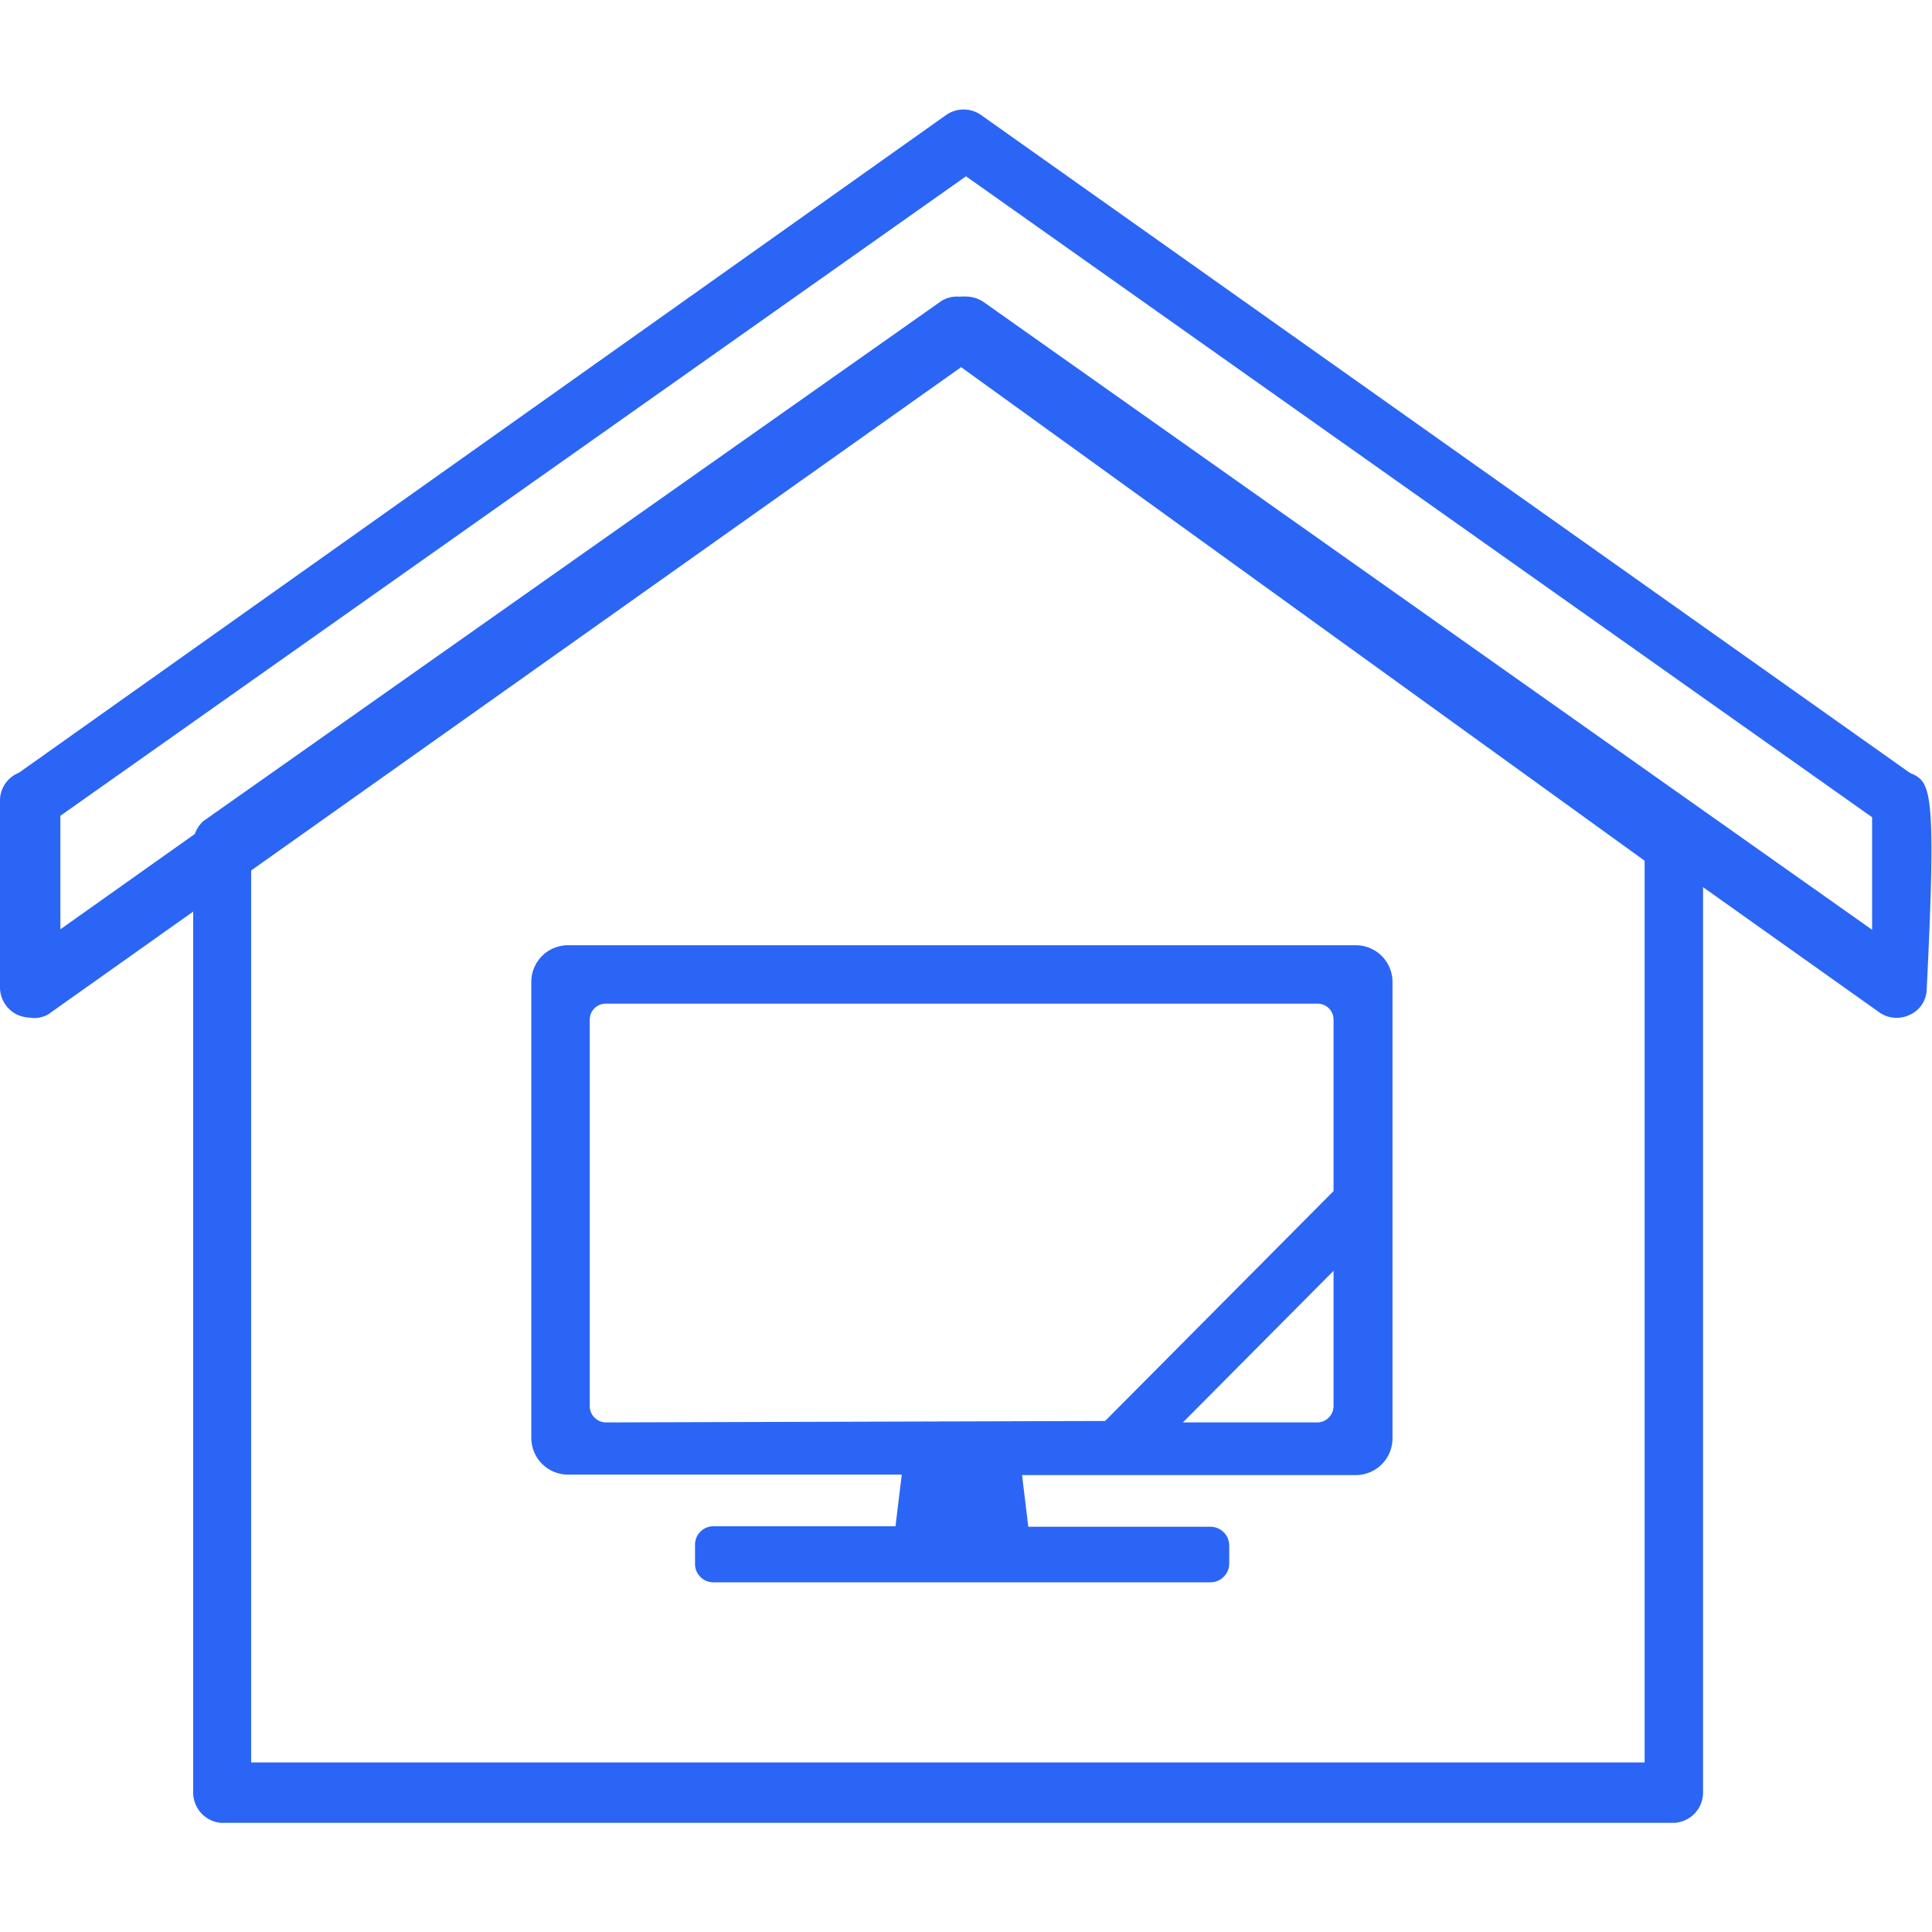
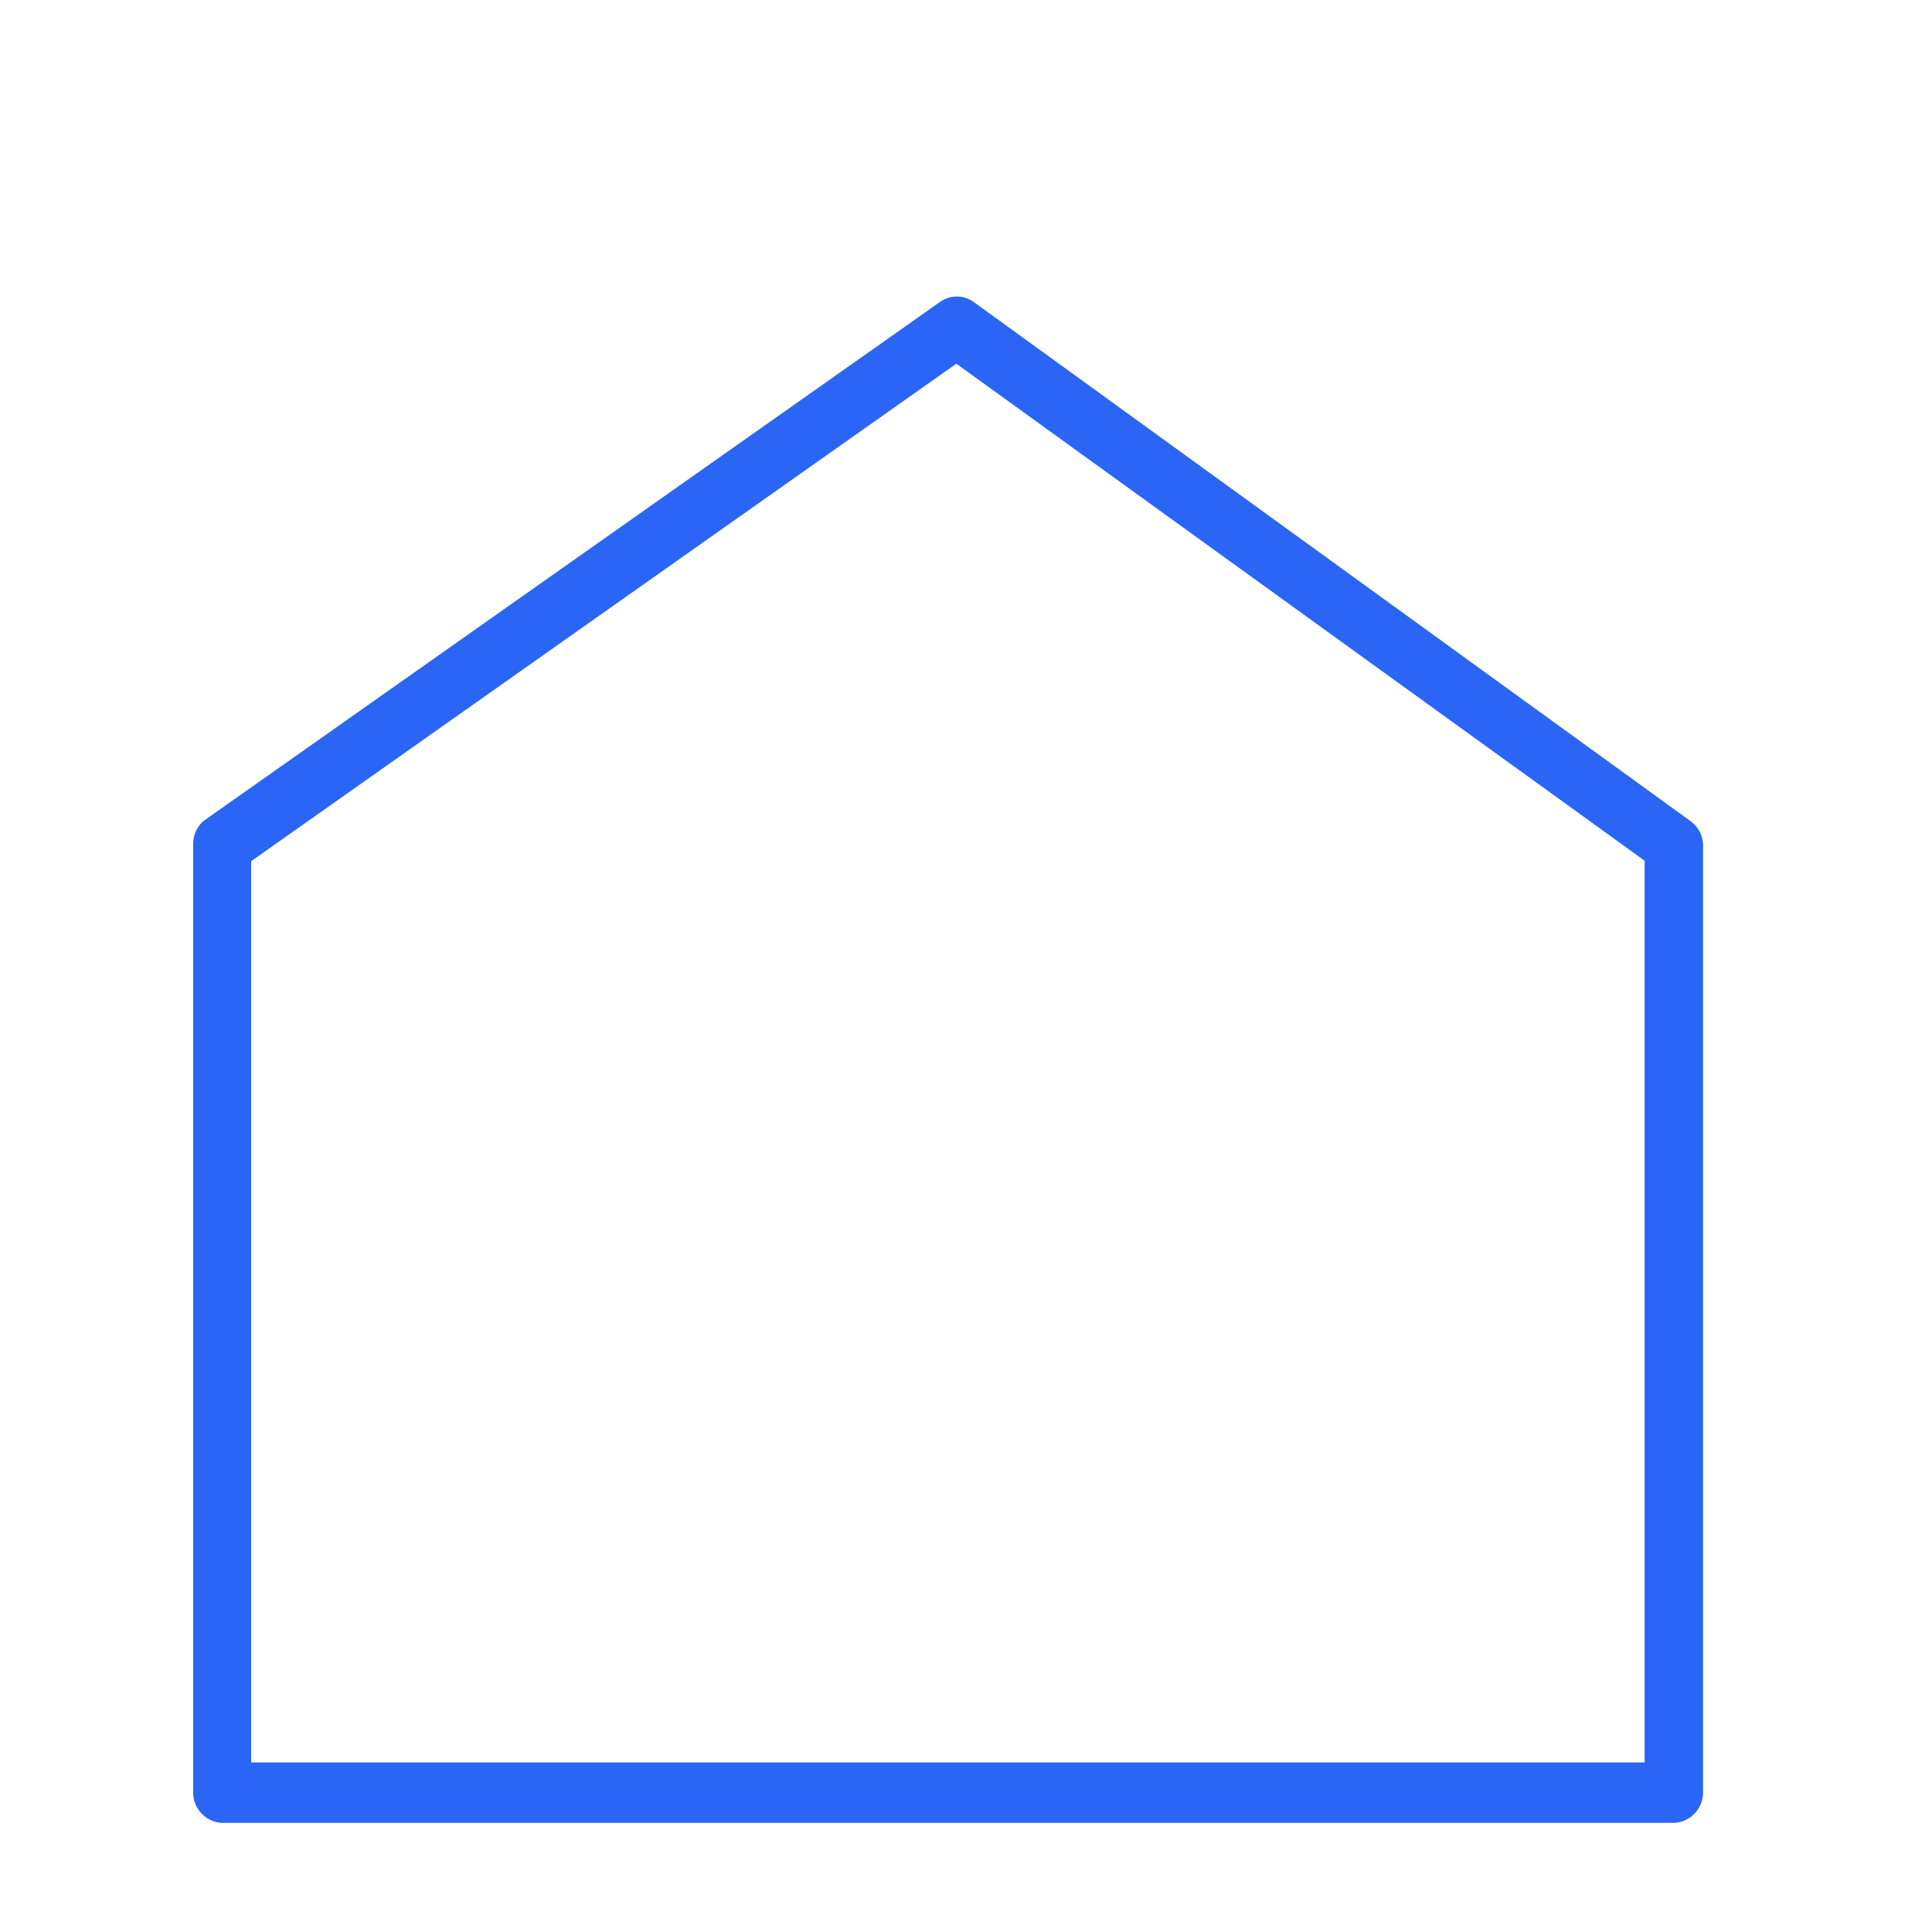
<svg xmlns="http://www.w3.org/2000/svg" viewBox="0 0 40 40">
  <defs>
    <style>.cls-1{fill:none;}.cls-2{fill:#2a65f5;}</style>
  </defs>
  <g id="Layer_2" data-name="Layer 2">
    <g id="design">
-       <rect class="cls-1" width="40" height="40" />
-       <path class="cls-2" d="M28.07,19.57H11.77a.76.76,0,0,0-.77.76v9.44a.76.76,0,0,0,.77.76h6.9l-.13,1.07H14.78a.38.38,0,0,0-.39.39v.38a.38.38,0,0,0,.39.39H25.05a.39.39,0,0,0,.4-.39V32a.39.39,0,0,0-.4-.39H21.29l-.13-1.07h6.91a.76.76,0,0,0,.76-.76V20.33A.76.76,0,0,0,28.07,19.57ZM12.54,29.45a.34.34,0,0,1-.33-.34v-8a.33.33,0,0,1,.33-.33H27.28a.33.33,0,0,1,.33.33v3.55l-4.73,4.76Zm14.74,0H24.49l3.12-3.14v2.8A.34.34,0,0,1,27.28,29.45Z" />
-       <path class="cls-2" d="M.62,21.07A.72.72,0,0,1,.34,21,.63.63,0,0,1,0,20.44V16.55A.62.62,0,0,1,.39,16L19.59,2.38a.63.63,0,0,1,.72,0L39.54,16h0c.43.19.56.25.35,4.49a.59.59,0,0,1-.35.52.62.62,0,0,1-.63-.05L20,7.53,1,21A.58.58,0,0,1,.62,21.07ZM20,6.14a.66.66,0,0,1,.36.11l18.4,13c0-1,0-1.92,0-2.33L20,3.65,1.25,16.89v2.35l18.34-13A.69.69,0,0,1,20,6.14Z" />
-       <path class="cls-2" d="M34.67,37.74H4.57A.63.63,0,0,1,4,37.11V17.5A.64.64,0,0,1,4.21,17L19.45,6.26a.6.6,0,0,1,.72,0L35,17a.63.63,0,0,1,.26.5V37.11A.63.63,0,0,1,34.67,37.74ZM5.2,36.49H34.05V17.82L19.8,7.53,5.2,17.83Z" />
+       <path class="cls-2" d="M34.67,37.74H4.57A.63.63,0,0,1,4,37.11V17.5A.64.64,0,0,1,4.21,17L19.45,6.26a.6.6,0,0,1,.72,0L35,17a.63.63,0,0,1,.26.5V37.11A.63.63,0,0,1,34.67,37.74ZM5.2,36.49H34.05V17.82L19.8,7.53,5.2,17.83" />
    </g>
  </g>
</svg>